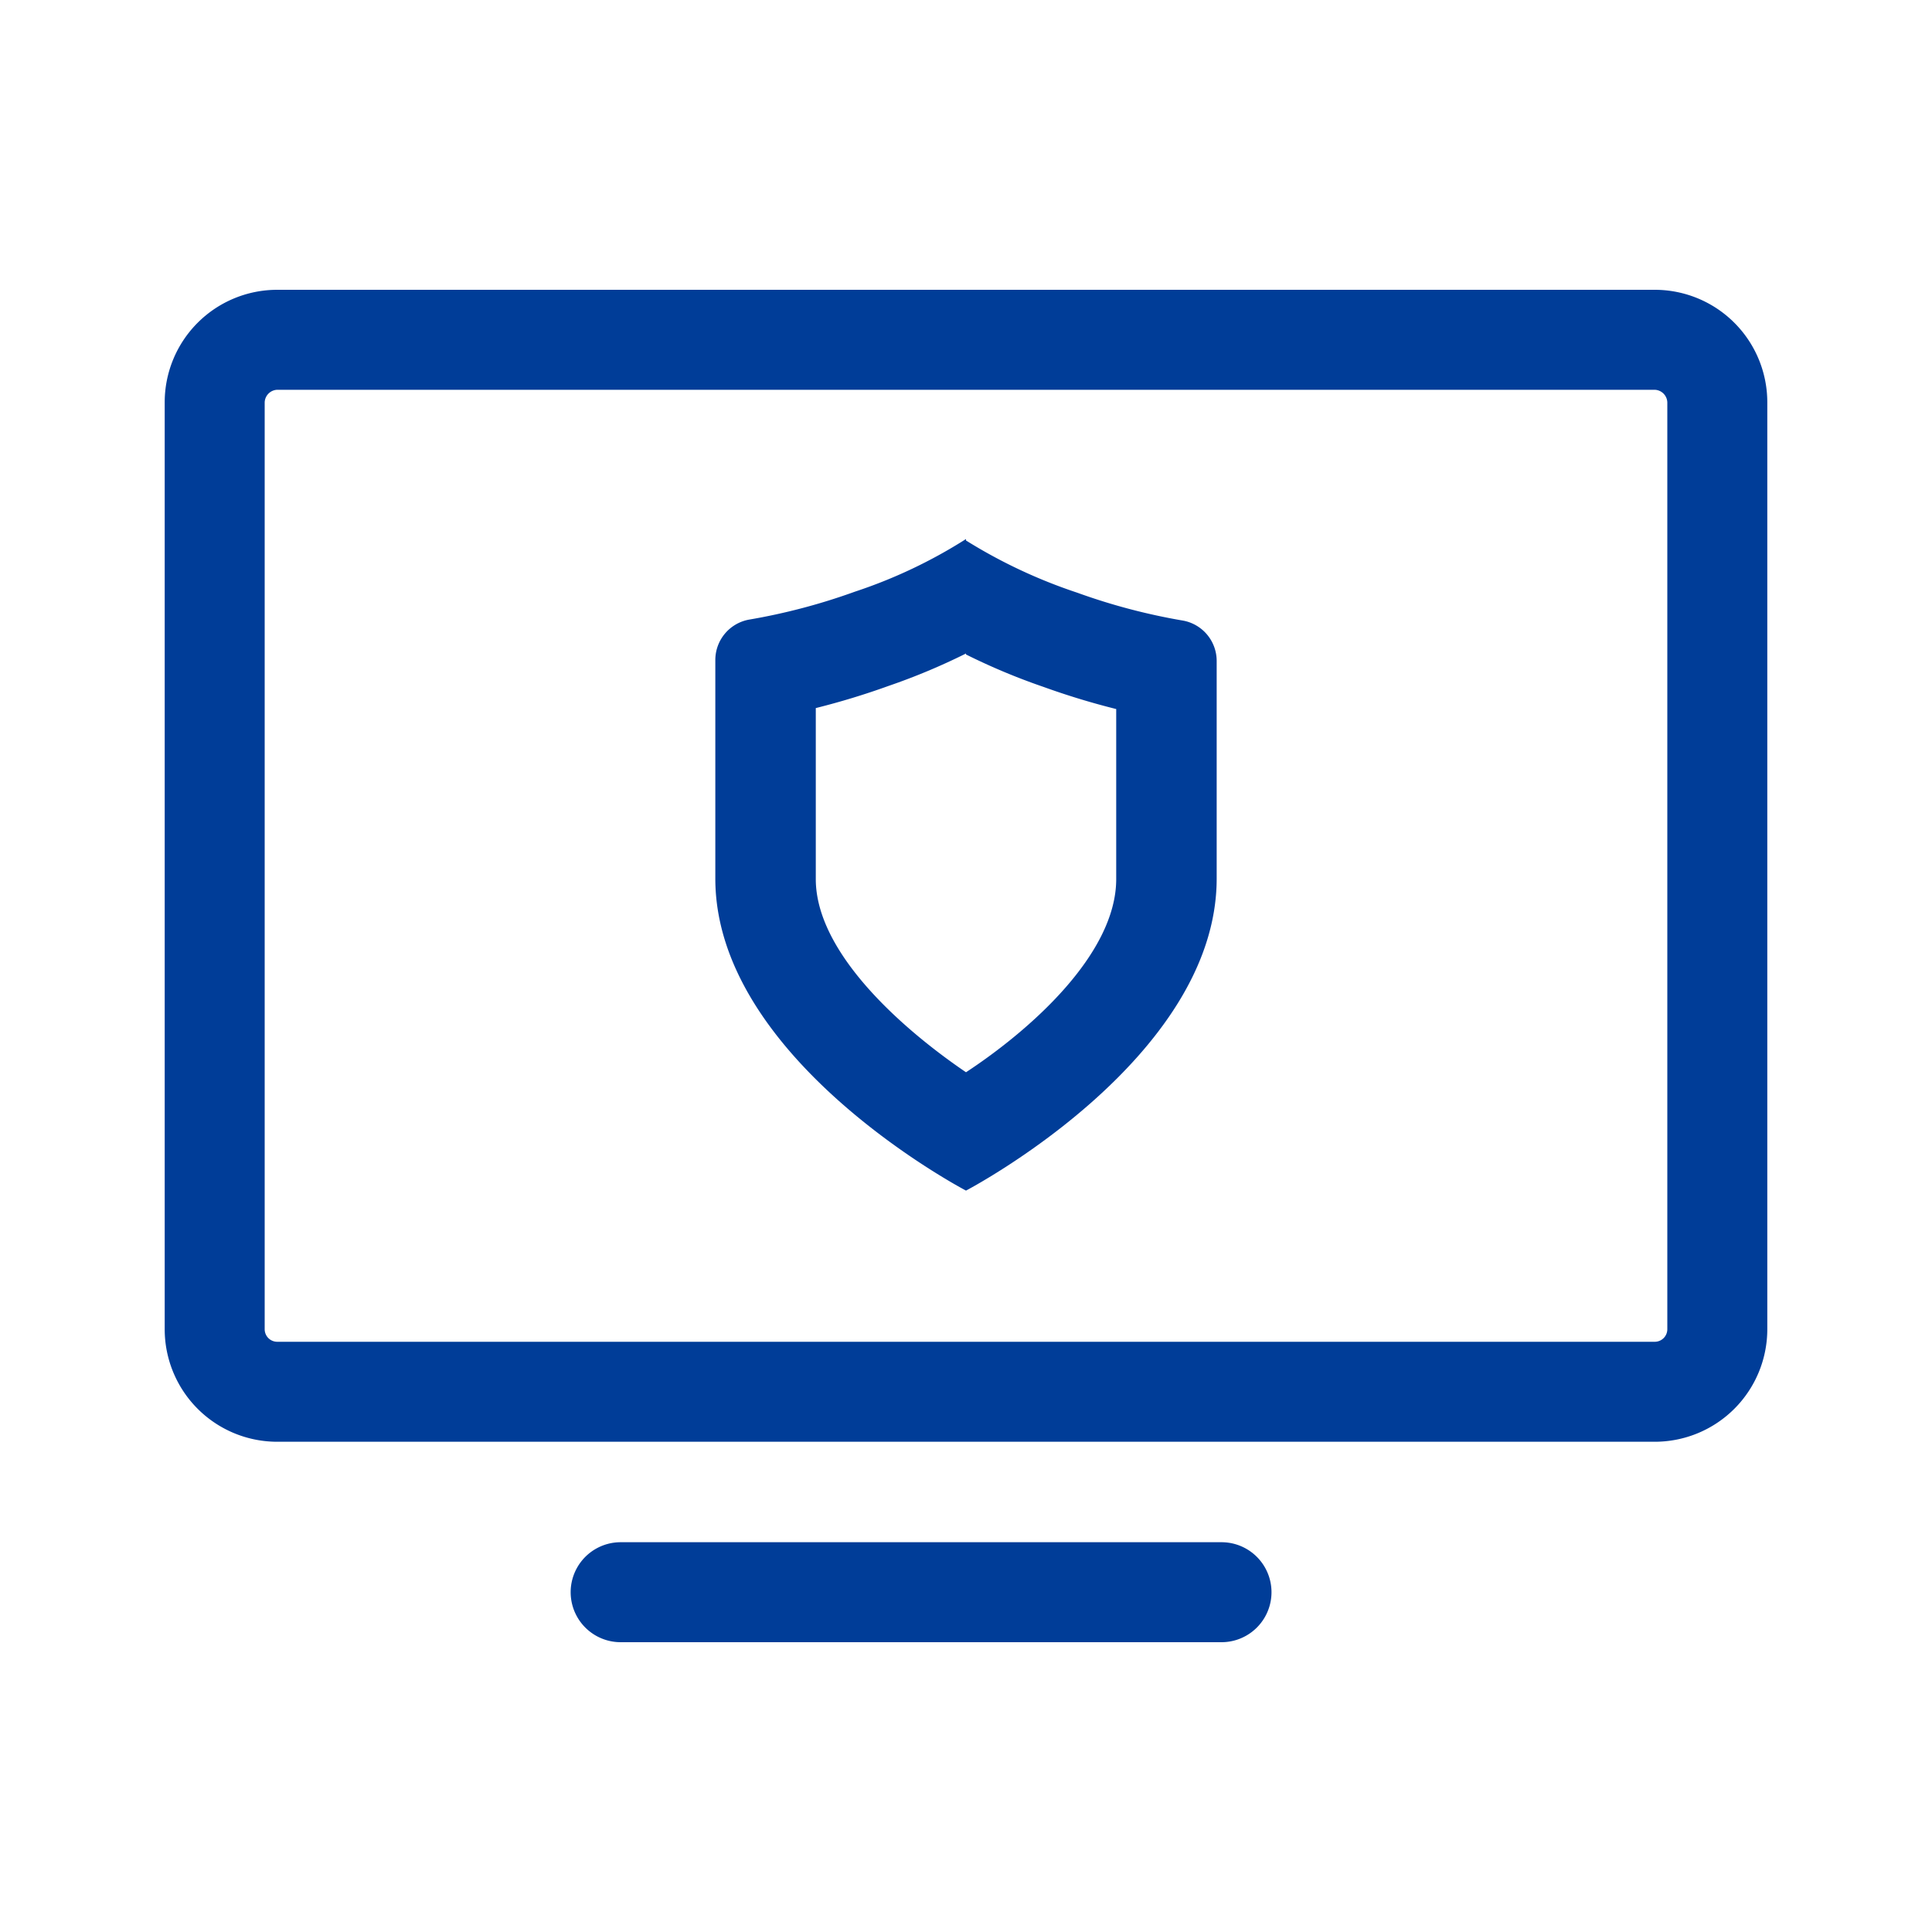
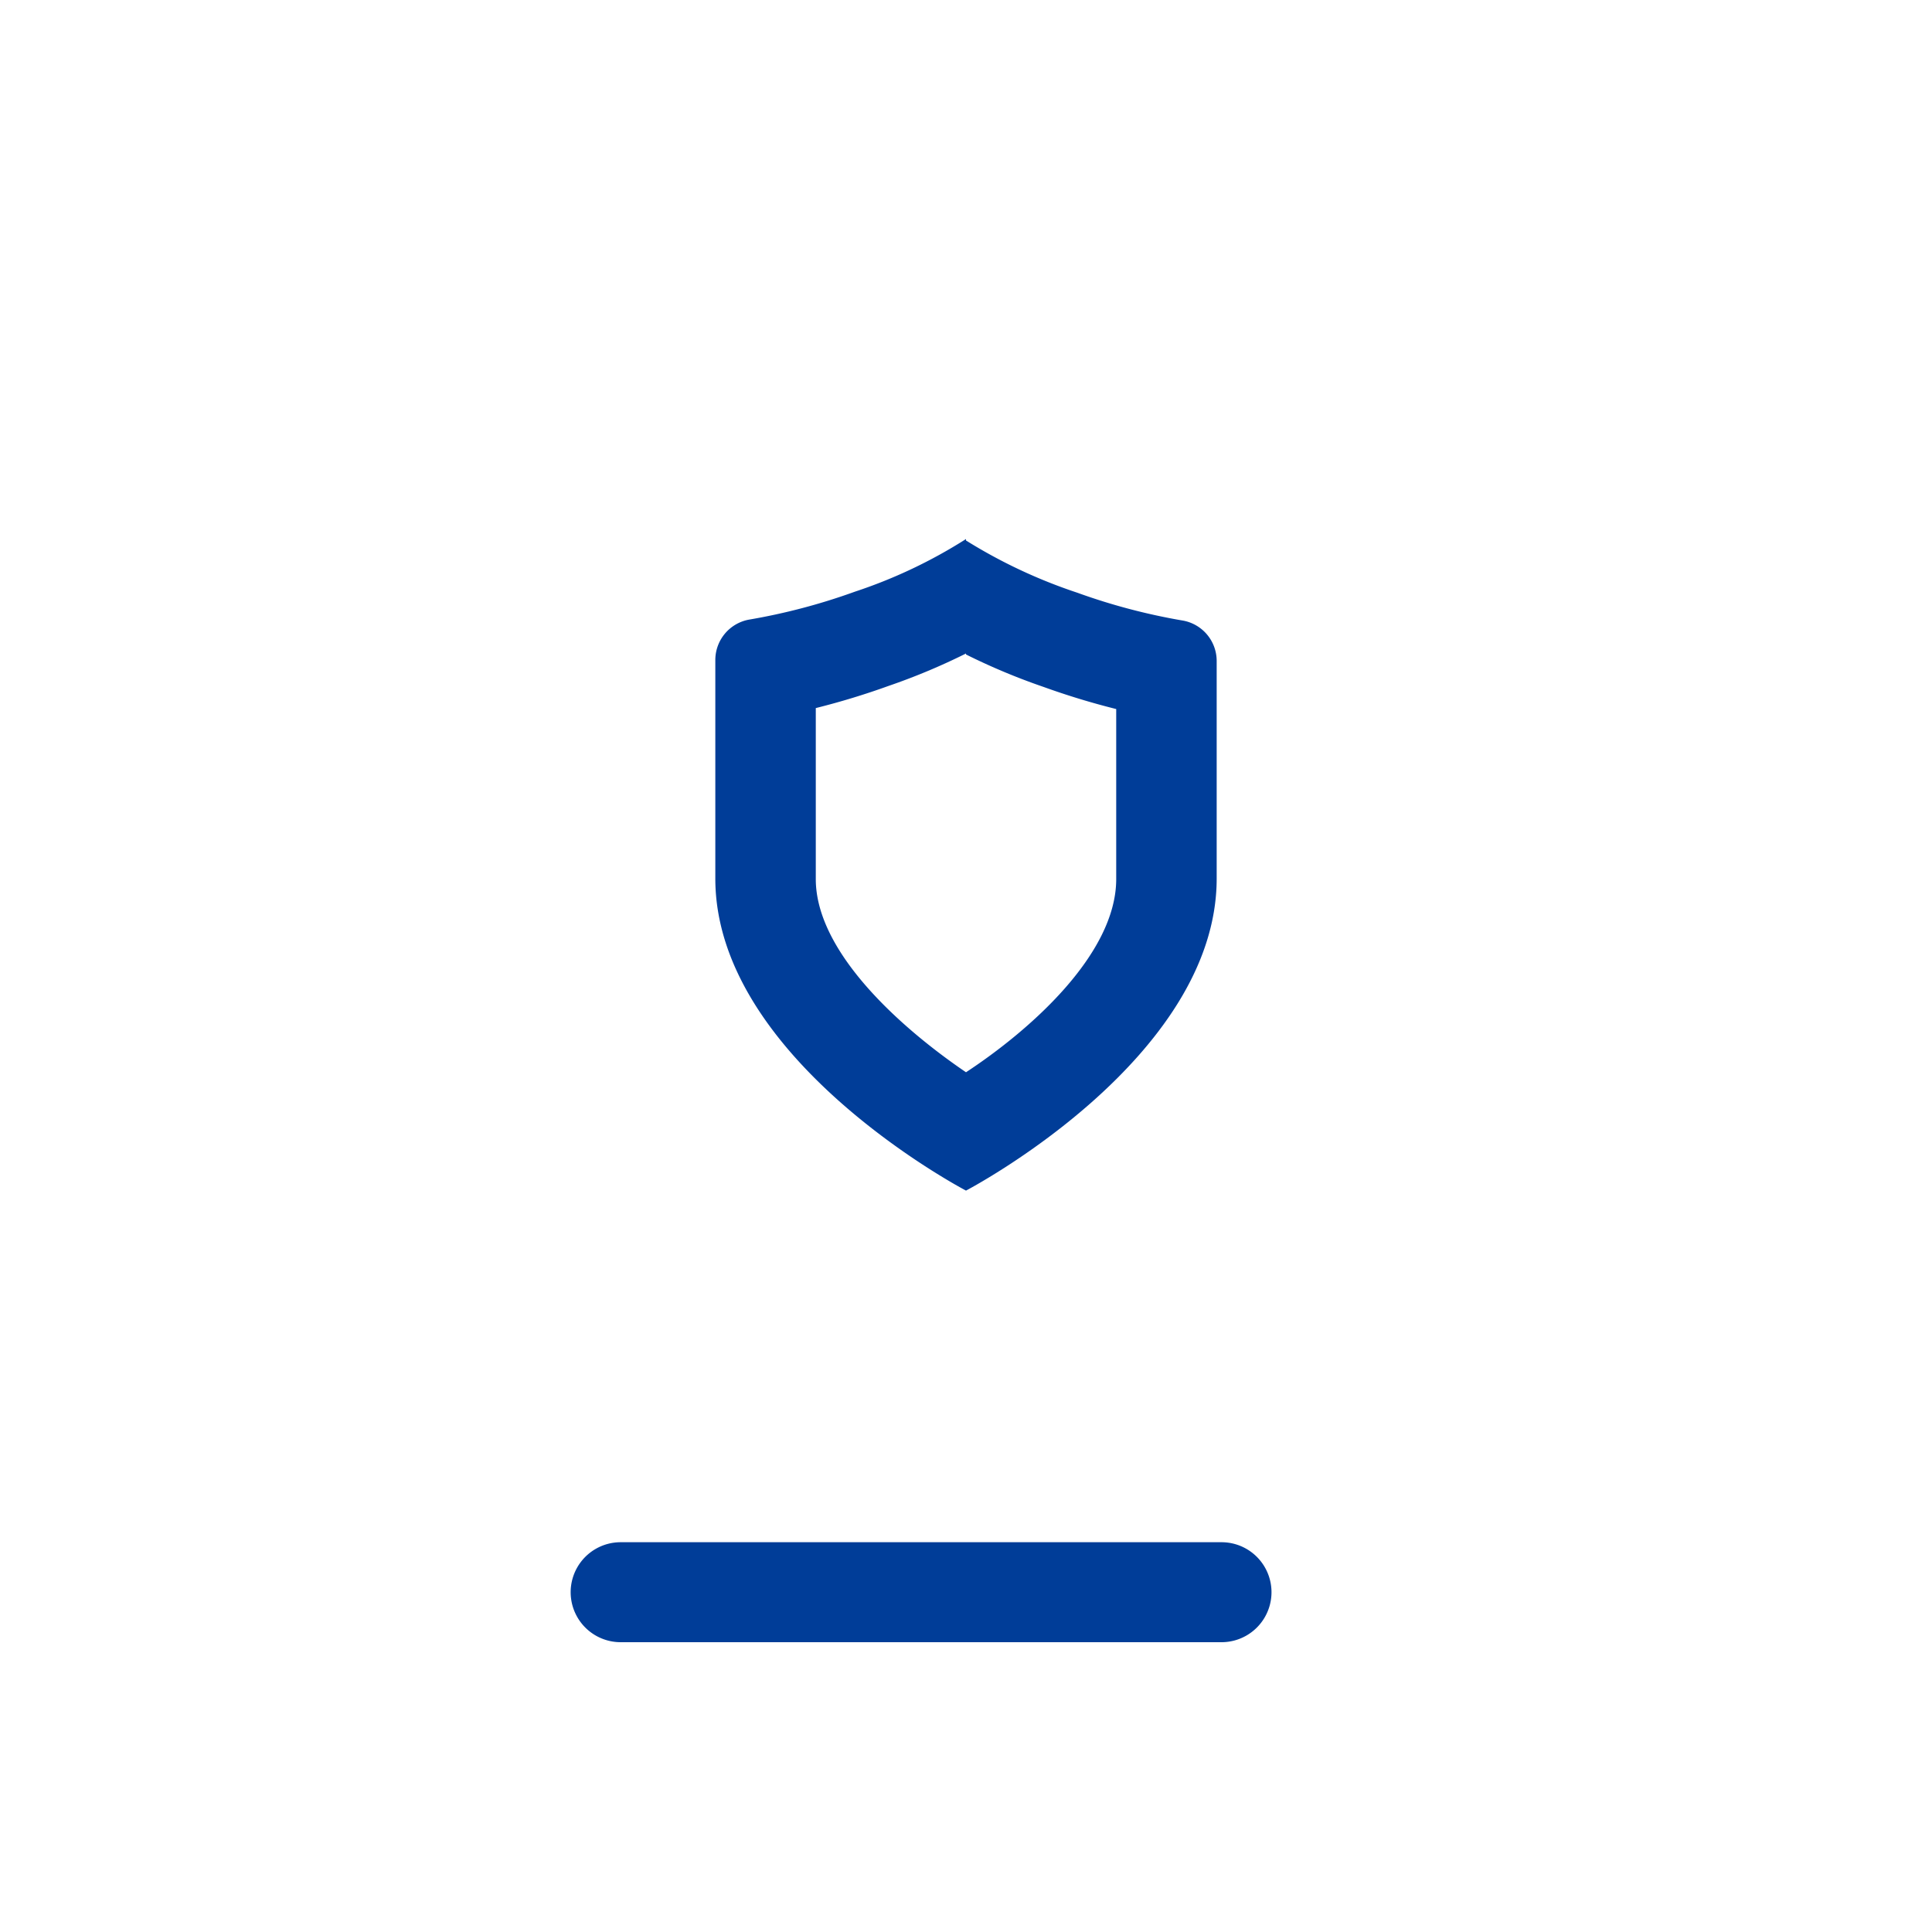
<svg xmlns="http://www.w3.org/2000/svg" id="图层_1" data-name="图层 1" viewBox="0 0 40 40">
  <defs>
    <style>.cls-1{fill:#003d98;}</style>
  </defs>
-   <path class="cls-1" d="M34.26,8.07a.27.27,0,0,1,.26.26V27.52a.26.26,0,0,1-.26.26H5.74a.26.26,0,0,1-.26-.26V8.33a.27.27,0,0,1,.26-.26H34.26m0-2.07H5.74A2.33,2.33,0,0,0,3.41,8.33V27.52a2.33,2.33,0,0,0,2.33,2.33H34.26a2.33,2.33,0,0,0,2.33-2.33V8.33A2.33,2.33,0,0,0,34.26,6Z" />
  <path class="cls-1" d="M20,13.55a13.18,13.18,0,0,0,1.6.67,15.49,15.49,0,0,0,1.51.46V18.2c0,1.56-1.8,3.14-3.11,4-1.31-.89-3.11-2.47-3.11-4V14.66a15.49,15.49,0,0,0,1.51-.46,13.18,13.18,0,0,0,1.6-.67m0-2.37a10.31,10.31,0,0,1-2.3,1.09,12.72,12.72,0,0,1-2.2.58.85.85,0,0,0-.69.83v4.53c0,3.75,5.19,6.46,5.19,6.46s5.19-2.71,5.19-6.46V13.68a.85.85,0,0,0-.69-.83,12.72,12.72,0,0,1-2.2-.58A10.73,10.73,0,0,1,20,11.19Zm5.29,20.77H12.85a1,1,0,1,0,0,2.07H25.29a1,1,0,1,0,0-2.07Z" />
</svg>